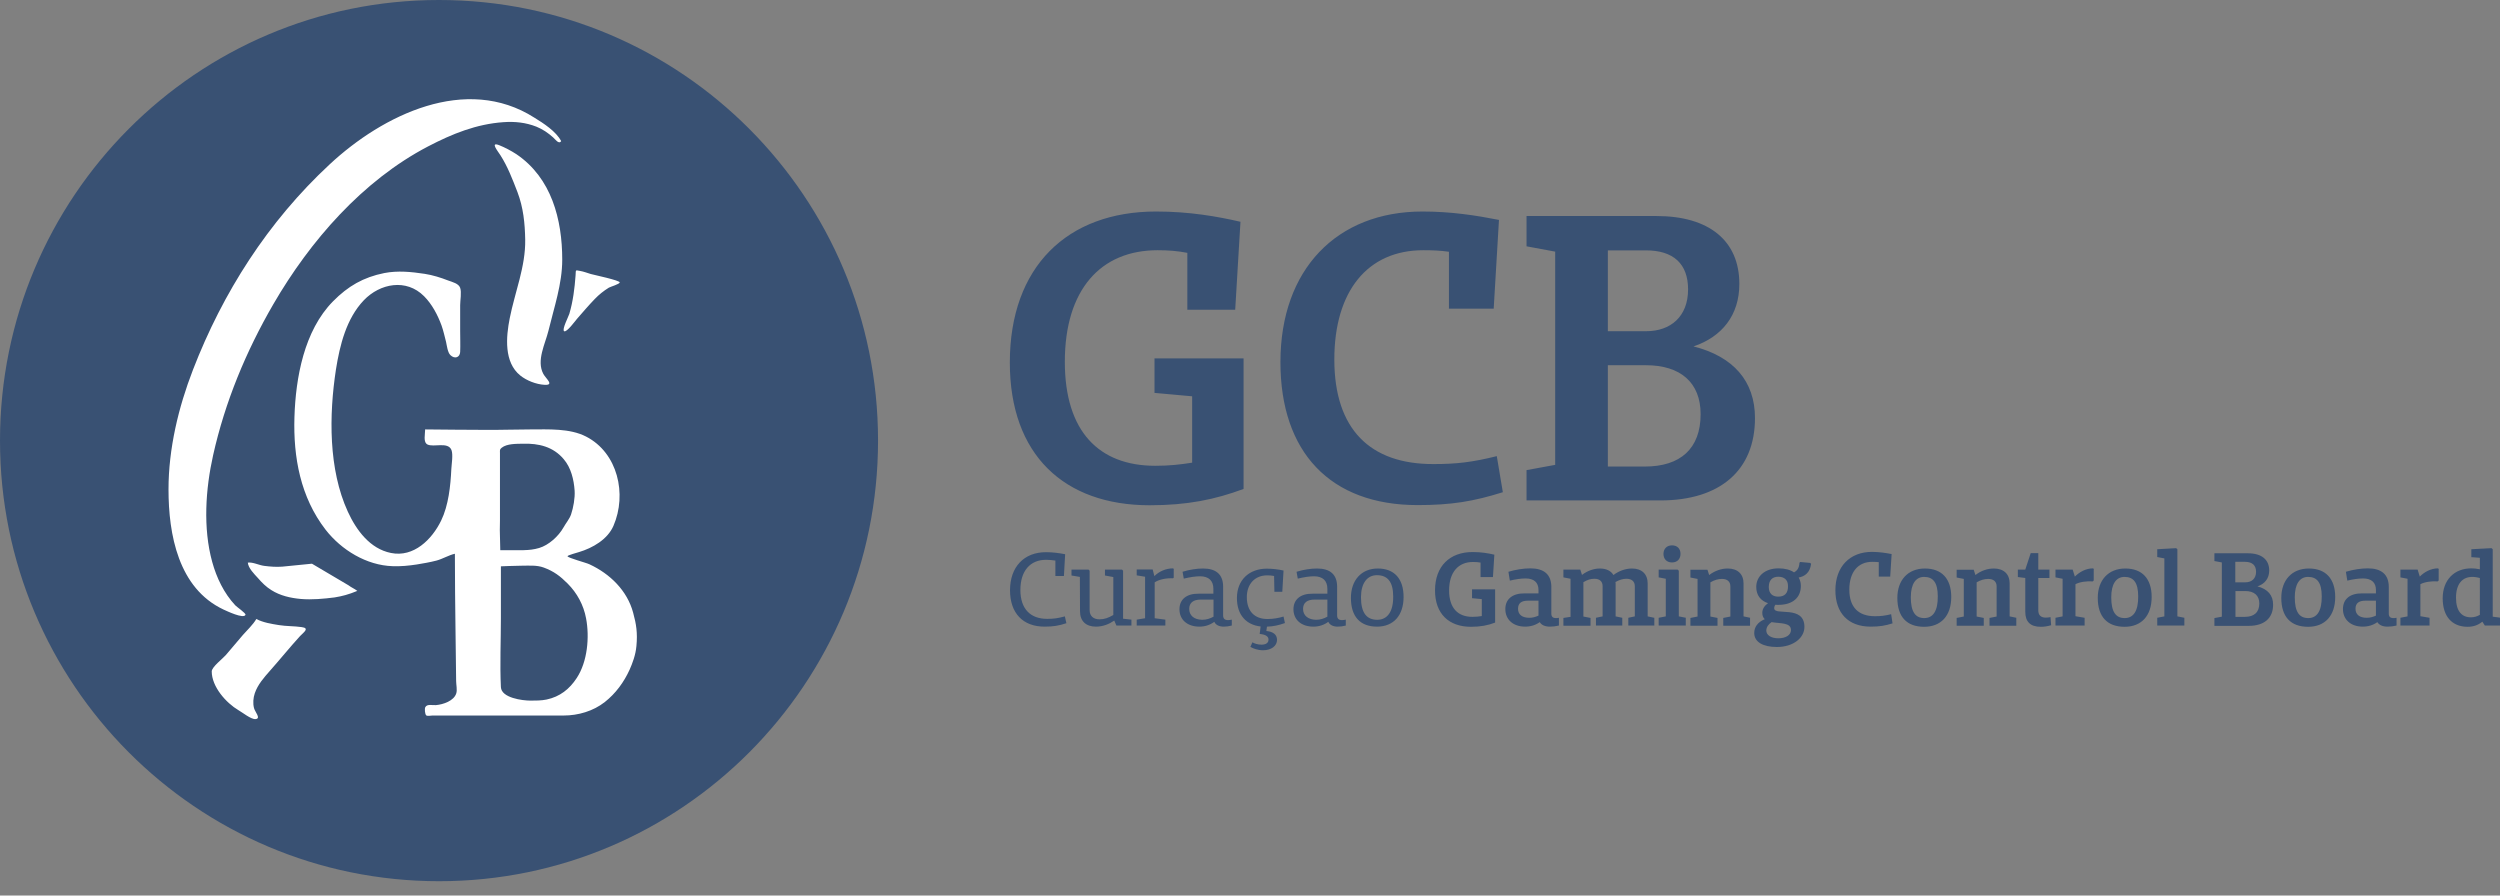
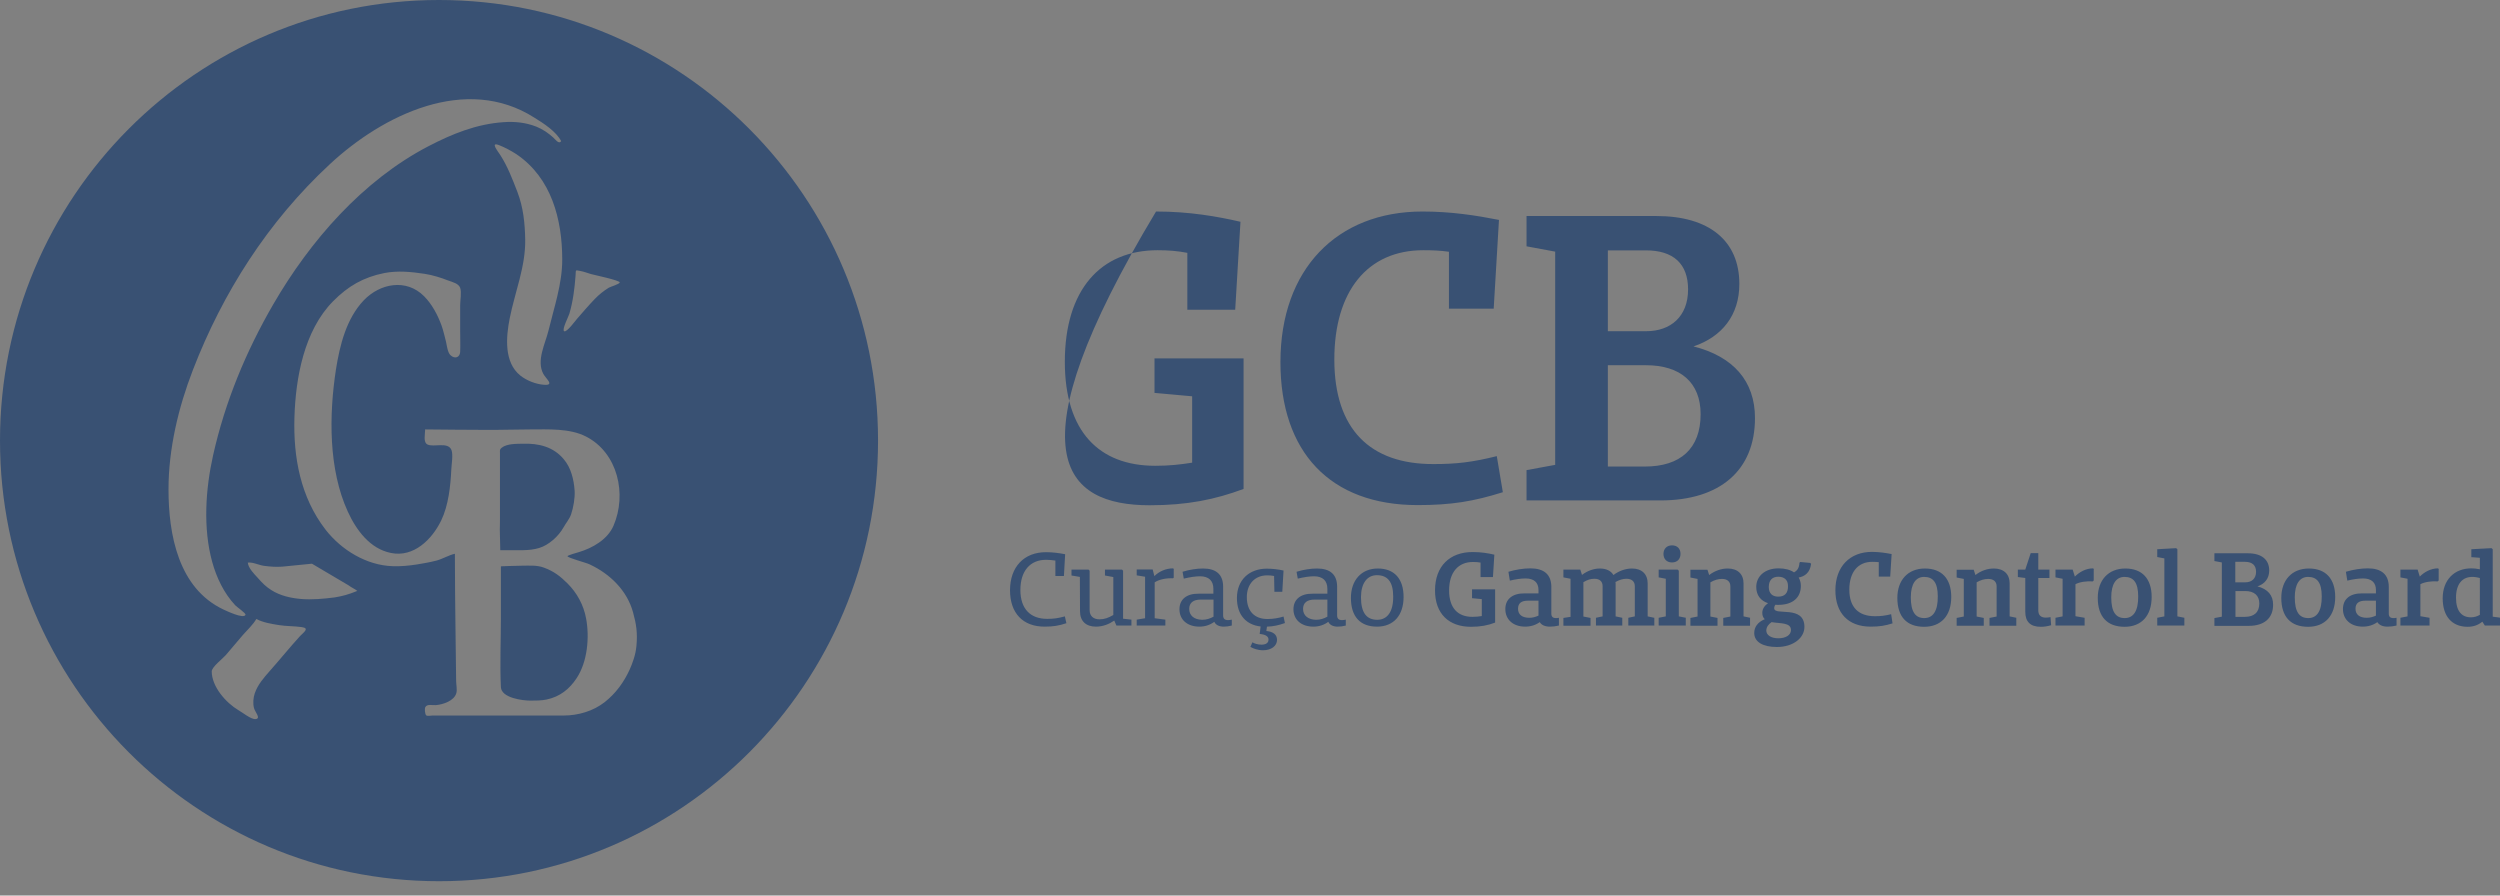
<svg xmlns="http://www.w3.org/2000/svg" width="134" height="48" viewBox="0 0 134 48" fill="none">
  <rect x="0" y="0" width="134" height="48" fill="#808080" stroke="none" />
-   <path d="M93.229 15.219C93.229 12.903 91.61 11.579 88.787 11.579H81.822V13.203L83.358 13.487V24.916L81.822 25.199V26.823H88.995C92.208 26.823 94.067 25.199 94.067 22.408C94.067 20.434 92.913 19.11 90.772 18.568C92.299 18.052 93.229 16.894 93.229 15.219ZM86.181 19.576H88.223C90.058 19.576 91.153 20.492 91.153 22.2C91.153 24.049 90.066 25.007 88.165 25.007H86.181V19.576ZM90.481 15.511C90.481 16.977 89.535 17.752 88.24 17.752H86.181V13.42H88.198C89.701 13.412 90.481 14.145 90.481 15.511ZM71.52 19.268C71.52 15.611 73.296 13.412 76.285 13.412C76.791 13.412 77.215 13.428 77.663 13.495V16.544H80.062L80.345 11.787C79.116 11.546 77.779 11.337 76.243 11.337C71.661 11.337 68.631 14.428 68.631 19.409C68.631 24.233 71.296 27.073 75.986 27.073C77.804 27.073 78.991 26.873 80.552 26.382L80.228 24.449C78.917 24.774 78.087 24.874 76.833 24.874C73.438 24.882 71.52 23.008 71.52 19.268ZM61.624 27.082C63.641 27.082 65.136 26.773 66.655 26.207V19.209H61.881V21.059L63.899 21.242V24.799C63.276 24.899 62.67 24.966 61.923 24.966C58.909 24.966 57.075 23.133 57.075 19.393C57.075 15.527 58.992 13.412 62.047 13.412C62.637 13.412 63.135 13.453 63.641 13.553V16.602H66.207L66.489 11.887C65.26 11.604 63.758 11.337 61.964 11.337C57.216 11.337 54.127 14.286 54.127 19.434C54.127 24.374 57.033 27.082 61.624 27.082Z" fill="#395173" />
+   <path d="M93.229 15.219C93.229 12.903 91.61 11.579 88.787 11.579H81.822V13.203L83.358 13.487V24.916L81.822 25.199V26.823H88.995C92.208 26.823 94.067 25.199 94.067 22.408C94.067 20.434 92.913 19.11 90.772 18.568C92.299 18.052 93.229 16.894 93.229 15.219ZM86.181 19.576H88.223C90.058 19.576 91.153 20.492 91.153 22.2C91.153 24.049 90.066 25.007 88.165 25.007H86.181V19.576ZM90.481 15.511C90.481 16.977 89.535 17.752 88.24 17.752H86.181V13.42H88.198C89.701 13.412 90.481 14.145 90.481 15.511ZM71.52 19.268C71.52 15.611 73.296 13.412 76.285 13.412C76.791 13.412 77.215 13.428 77.663 13.495V16.544H80.062L80.345 11.787C79.116 11.546 77.779 11.337 76.243 11.337C71.661 11.337 68.631 14.428 68.631 19.409C68.631 24.233 71.296 27.073 75.986 27.073C77.804 27.073 78.991 26.873 80.552 26.382L80.228 24.449C78.917 24.774 78.087 24.874 76.833 24.874C73.438 24.882 71.52 23.008 71.52 19.268ZM61.624 27.082C63.641 27.082 65.136 26.773 66.655 26.207V19.209H61.881V21.059L63.899 21.242V24.799C63.276 24.899 62.67 24.966 61.923 24.966C58.909 24.966 57.075 23.133 57.075 19.393C57.075 15.527 58.992 13.412 62.047 13.412C62.637 13.412 63.135 13.453 63.641 13.553V16.602H66.207L66.489 11.887C65.26 11.604 63.758 11.337 61.964 11.337C54.127 24.374 57.033 27.082 61.624 27.082Z" fill="#395173" />
  <path d="M57.076 33.038C56.702 33.138 56.486 33.171 56.129 33.171C55.224 33.171 54.693 32.63 54.693 31.622C54.693 30.614 55.208 30.006 56.063 30.006C56.245 30.006 56.395 30.022 56.569 30.047V30.872H57.026L57.092 29.706C56.777 29.647 56.445 29.597 56.063 29.597C54.892 29.597 54.137 30.38 54.137 31.638C54.137 32.863 54.826 33.588 55.988 33.588C56.453 33.588 56.752 33.538 57.159 33.404L57.076 33.038ZM60.645 33.213L60.197 33.163V30.589L60.139 30.53H59.226V30.847L59.674 30.93V32.963C59.4 33.121 59.193 33.196 58.935 33.196C58.603 33.196 58.404 33.013 58.404 32.705V30.589L58.346 30.53H57.432V30.847L57.881 30.922L57.889 32.771C57.889 33.288 58.205 33.588 58.744 33.588C59.126 33.588 59.458 33.446 59.724 33.263L59.84 33.529H60.645V33.213ZM62.92 30.505L62.879 30.464C62.488 30.464 62.123 30.63 61.874 30.88L61.783 30.522H60.928V30.839L61.376 30.913V33.138L60.928 33.213V33.529H62.463V33.213L61.891 33.138V31.213C62.131 31.055 62.513 30.98 62.87 30.997L62.912 30.963V30.505H62.92ZM65.817 33.238C65.643 33.238 65.56 33.154 65.56 32.988V31.447C65.56 30.789 65.178 30.472 64.489 30.472C64.157 30.472 63.758 30.53 63.385 30.647L63.451 31.014C63.767 30.939 64.066 30.889 64.323 30.889C64.788 30.889 65.037 31.13 65.037 31.555V31.822H64.24C63.601 31.813 63.219 32.13 63.219 32.655C63.219 33.221 63.642 33.588 64.29 33.588C64.589 33.588 64.863 33.496 65.087 33.329C65.162 33.496 65.344 33.588 65.593 33.588C65.734 33.588 65.859 33.571 66.025 33.529V33.213C65.942 33.229 65.884 33.238 65.817 33.238ZM63.742 32.638C63.742 32.305 63.966 32.138 64.356 32.138H65.045V33.054C64.863 33.154 64.663 33.221 64.439 33.221C64.008 33.213 63.742 32.996 63.742 32.638ZM67.909 33.588C68.25 33.579 68.54 33.513 68.872 33.396L68.798 33.046C68.532 33.129 68.242 33.179 67.934 33.179C67.245 33.179 66.83 32.763 66.83 32.005C66.83 31.297 67.27 30.839 67.918 30.839C68.034 30.839 68.159 30.847 68.291 30.872L68.308 31.722H68.731L68.798 30.58C68.49 30.514 68.192 30.48 67.901 30.48C66.963 30.48 66.299 31.08 66.299 32.055C66.299 32.988 66.822 33.496 67.569 33.579L67.519 33.979C67.835 34.012 67.992 34.104 67.992 34.287C67.992 34.454 67.86 34.554 67.611 34.554C67.411 34.554 67.229 34.487 67.129 34.429L67.021 34.67C67.154 34.754 67.403 34.854 67.702 34.854C68.142 34.854 68.449 34.62 68.449 34.296C68.449 34.004 68.225 33.854 67.876 33.821L67.909 33.588ZM71.927 33.238C71.753 33.238 71.67 33.154 71.67 32.988V31.447C71.67 30.789 71.288 30.472 70.599 30.472C70.267 30.472 69.869 30.53 69.495 30.647L69.561 31.014C69.877 30.939 70.176 30.889 70.433 30.889C70.898 30.889 71.147 31.13 71.147 31.555V31.822H70.35C69.711 31.813 69.329 32.13 69.329 32.655C69.329 33.221 69.752 33.588 70.4 33.588C70.699 33.588 70.973 33.496 71.197 33.329C71.272 33.496 71.454 33.588 71.703 33.588C71.844 33.588 71.969 33.571 72.135 33.529V33.213C72.052 33.229 71.986 33.238 71.927 33.238ZM69.844 32.638C69.844 32.305 70.068 32.138 70.458 32.138H71.147V33.054C70.965 33.154 70.765 33.221 70.541 33.221C70.118 33.213 69.844 32.996 69.844 32.638ZM73.812 33.588C74.684 33.588 75.232 32.996 75.232 31.997C75.232 31.03 74.742 30.472 73.853 30.472C72.965 30.472 72.409 31.105 72.409 32.047C72.409 33.046 72.899 33.588 73.812 33.588ZM73.82 33.221C73.248 33.221 72.949 32.846 72.949 32.013C72.949 31.272 73.272 30.83 73.804 30.83C74.368 30.83 74.675 31.18 74.675 31.971C74.684 32.788 74.36 33.221 73.82 33.221ZM80.13 31.588H78.901V32.063L79.424 32.113V33.021C79.266 33.046 79.109 33.063 78.918 33.063C78.146 33.063 77.672 32.596 77.672 31.647C77.672 30.664 78.171 30.122 78.951 30.122C79.1 30.122 79.233 30.131 79.358 30.155V30.93H80.022L80.097 29.731C79.781 29.656 79.399 29.589 78.934 29.589C77.714 29.589 76.917 30.339 76.917 31.647C76.917 32.904 77.664 33.596 78.843 33.596C79.358 33.596 79.748 33.521 80.138 33.371V31.588H80.13ZM83.392 33.129C83.235 33.129 83.152 33.054 83.152 32.896V31.463C83.152 30.789 82.753 30.464 82.031 30.464C81.665 30.464 81.234 30.53 80.852 30.647L80.927 31.122C81.234 31.047 81.524 31.005 81.773 31.005C82.222 31.005 82.463 31.222 82.463 31.622V31.805H81.724C81.068 31.797 80.686 32.113 80.686 32.646C80.686 33.213 81.109 33.588 81.749 33.588C82.047 33.588 82.313 33.504 82.529 33.346C82.629 33.504 82.811 33.588 83.077 33.588C83.235 33.588 83.376 33.571 83.558 33.529V33.113C83.492 33.129 83.442 33.129 83.392 33.129ZM81.367 32.63C81.367 32.33 81.549 32.196 81.898 32.196H82.463V32.996C82.305 33.071 82.147 33.113 81.973 33.113C81.591 33.113 81.367 32.946 81.367 32.63ZM88.664 33.113L88.315 33.038V31.272C88.315 30.772 88 30.472 87.477 30.472C87.136 30.472 86.771 30.597 86.481 30.822C86.348 30.597 86.099 30.472 85.75 30.472C85.426 30.472 85.078 30.597 84.795 30.814L84.704 30.53H83.799V30.947L84.181 31.022V33.063L83.799 33.121V33.538H85.252V33.121L84.87 33.046V31.205C85.078 31.08 85.252 31.022 85.46 31.022C85.742 31.022 85.9 31.163 85.9 31.422V33.038L85.543 33.113V33.529H86.954V33.113L86.597 33.038V31.272L86.588 31.197C86.796 31.08 86.987 31.022 87.178 31.022C87.46 31.022 87.626 31.163 87.626 31.422V33.038L87.278 33.113V33.529H88.672V33.113H88.664ZM89.619 30.147C89.901 30.147 90.075 29.964 90.075 29.689C90.075 29.406 89.901 29.231 89.619 29.231C89.345 29.231 89.162 29.414 89.162 29.689C89.162 29.972 89.345 30.147 89.619 30.147ZM90.366 33.113L89.984 33.038V30.589L89.918 30.53H88.905V30.947L89.287 31.022V33.038L88.905 33.113V33.529H90.358V33.113H90.366ZM93.811 33.113L93.454 33.038V31.272C93.454 30.772 93.139 30.472 92.607 30.472C92.267 30.472 91.918 30.589 91.611 30.822L91.52 30.539H90.607V30.955L90.989 31.03V33.046L90.607 33.121V33.538H92.059V33.121L91.677 33.046V31.213C91.893 31.088 92.093 31.03 92.3 31.03C92.582 31.03 92.748 31.172 92.748 31.43V33.046L92.367 33.121V33.538H93.803V33.113H93.811ZM97.024 30.172L96.493 30.122L96.451 30.164C96.434 30.489 96.293 30.605 96.16 30.68C95.961 30.539 95.671 30.464 95.33 30.464C94.616 30.464 94.135 30.872 94.135 31.463C94.135 31.905 94.376 32.205 94.766 32.33C94.591 32.455 94.459 32.63 94.459 32.846C94.459 33.004 94.508 33.113 94.591 33.188C94.201 33.354 94.027 33.621 94.027 33.929C94.027 34.412 94.5 34.679 95.239 34.679C96.127 34.679 96.717 34.187 96.717 33.604C96.717 32.405 95.098 33.029 95.098 32.605C95.098 32.521 95.123 32.463 95.164 32.413C95.214 32.421 95.264 32.421 95.314 32.421C96.094 32.421 96.526 32.03 96.526 31.405C96.526 31.238 96.484 31.08 96.409 30.955C96.725 30.897 97.016 30.705 97.074 30.222L97.024 30.172ZM95.314 31.98C94.998 31.98 94.807 31.805 94.807 31.463C94.807 31.088 95.007 30.913 95.314 30.913C95.629 30.913 95.837 31.072 95.837 31.413C95.845 31.805 95.646 31.98 95.314 31.98ZM95.995 33.771C95.995 34.054 95.696 34.212 95.322 34.212C94.932 34.212 94.674 34.046 94.674 33.796C94.674 33.621 94.782 33.463 94.957 33.346C95.413 33.429 95.995 33.354 95.995 33.771ZM101.366 32.921C101.025 33.004 100.818 33.029 100.494 33.029C99.622 33.029 99.124 32.555 99.124 31.605C99.124 30.672 99.581 30.114 100.353 30.114C100.486 30.114 100.594 30.122 100.702 30.131V30.905H101.316L101.391 29.697C101.075 29.639 100.735 29.581 100.336 29.581C99.157 29.581 98.377 30.364 98.377 31.638C98.377 32.863 99.066 33.588 100.27 33.588C100.735 33.588 101.042 33.538 101.44 33.413L101.366 32.921ZM103.134 33.596C104.031 33.596 104.587 33.013 104.587 31.997C104.587 31.022 104.08 30.472 103.176 30.472C102.262 30.472 101.698 31.097 101.698 32.047C101.698 33.063 102.204 33.596 103.134 33.596ZM103.142 33.129C102.661 33.129 102.42 32.796 102.42 32.013C102.42 31.297 102.686 30.922 103.134 30.922C103.616 30.922 103.865 31.23 103.865 31.963C103.873 32.755 103.607 33.129 103.142 33.129ZM108.074 33.113L107.717 33.038V31.272C107.717 30.772 107.401 30.472 106.87 30.472C106.529 30.472 106.181 30.589 105.882 30.822L105.791 30.539H104.877V30.955L105.259 31.03V33.046L104.877 33.121V33.538H106.33V33.121L105.948 33.046V31.213C106.164 31.088 106.363 31.03 106.571 31.03C106.853 31.03 107.019 31.172 107.019 31.43V33.046L106.637 33.121V33.538H108.074V33.113ZM109.908 33.079C109.8 33.096 109.734 33.104 109.651 33.104C109.385 33.104 109.252 32.971 109.252 32.705V30.98H109.85V30.53H109.252V29.647H108.846L108.555 30.53H108.157V30.93L108.555 30.98V32.788C108.555 33.329 108.829 33.596 109.385 33.596C109.576 33.596 109.726 33.571 109.941 33.513L109.908 33.079ZM112.241 30.514L112.191 30.464C111.809 30.464 111.461 30.655 111.212 30.905L111.095 30.53H110.174V30.947L110.556 31.022V33.038L110.174 33.113V33.529H111.735V33.113L111.245 33.029V31.313C111.477 31.188 111.859 31.139 112.175 31.163L112.224 31.113V30.514H112.241ZM113.877 33.596C114.773 33.596 115.329 33.013 115.329 31.997C115.329 31.022 114.823 30.472 113.918 30.472C113.005 30.472 112.44 31.097 112.44 32.047C112.44 33.063 112.955 33.596 113.877 33.596ZM113.885 33.129C113.403 33.129 113.163 32.796 113.163 32.013C113.163 31.297 113.428 30.922 113.877 30.922C114.358 30.922 114.607 31.23 114.607 31.963C114.615 32.755 114.35 33.129 113.885 33.129ZM117.089 33.113L116.707 33.038V29.439L116.641 29.381L115.628 29.439V29.856L116.01 29.931V33.038L115.628 33.113V33.529H117.081V33.113H117.089ZM121 31.43C121.398 31.297 121.63 30.997 121.63 30.58C121.63 29.989 121.215 29.656 120.485 29.656H118.692V30.072L119.09 30.147V33.054L118.692 33.129V33.546H120.535C121.365 33.546 121.838 33.129 121.838 32.421C121.846 31.905 121.547 31.572 121 31.43ZM120.925 30.647C120.925 31.022 120.684 31.213 120.344 31.213H119.812V30.114H120.335C120.726 30.114 120.925 30.305 120.925 30.647ZM119.821 33.063V31.68H120.344C120.817 31.68 121.099 31.913 121.099 32.346C121.099 32.821 120.817 33.063 120.327 33.063H119.821ZM123.714 33.596C124.611 33.596 125.167 33.013 125.167 31.997C125.167 31.022 124.661 30.472 123.756 30.472C122.843 30.472 122.278 31.097 122.278 32.047C122.278 33.063 122.784 33.596 123.714 33.596ZM123.723 33.129C123.241 33.129 123 32.796 123 32.013C123 31.297 123.266 30.922 123.714 30.922C124.196 30.922 124.445 31.23 124.445 31.963C124.453 32.755 124.187 33.129 123.723 33.129ZM128.28 33.129C128.122 33.129 128.039 33.054 128.039 32.896V31.463C128.039 30.789 127.641 30.464 126.919 30.464C126.553 30.464 126.122 30.53 125.74 30.647L125.815 31.122C126.122 31.047 126.412 31.005 126.661 31.005C127.11 31.005 127.35 31.222 127.35 31.622V31.805H126.612C125.956 31.797 125.582 32.113 125.582 32.646C125.582 33.213 126.006 33.588 126.645 33.588C126.944 33.588 127.209 33.504 127.425 33.346C127.525 33.504 127.707 33.588 127.973 33.588C128.131 33.588 128.272 33.571 128.455 33.529V33.113C128.388 33.129 128.33 33.129 128.28 33.129ZM126.255 32.63C126.255 32.33 126.437 32.196 126.786 32.196H127.35V32.996C127.193 33.071 127.035 33.113 126.861 33.113C126.479 33.113 126.255 32.946 126.255 32.63ZM130.729 30.514L130.679 30.464C130.298 30.464 129.949 30.655 129.7 30.905L129.584 30.53H128.662V30.947L129.044 31.022V33.038L128.662 33.113V33.529H130.223V33.113L129.733 33.029V31.313C129.965 31.188 130.347 31.139 130.663 31.163L130.713 31.113V30.514H130.729ZM133.992 33.104L133.61 33.054V29.439L133.544 29.381L132.464 29.439V29.864L132.921 29.897V30.514C132.771 30.48 132.605 30.464 132.464 30.464C131.543 30.464 130.928 31.088 130.928 32.072C130.928 33.038 131.427 33.596 132.265 33.596C132.581 33.596 132.83 33.504 133.054 33.321L133.187 33.529H134V33.104H133.992ZM131.642 32.038C131.642 31.297 131.983 30.922 132.514 30.922C132.655 30.922 132.796 30.947 132.921 30.98V32.955C132.763 33.046 132.605 33.088 132.439 33.088C131.941 33.088 131.642 32.746 131.642 32.038Z" fill="#395173" />
-   <path d="M23.536 46.908C36.354 46.908 46.748 36.478 46.748 23.616C46.748 10.754 36.354 0.325 23.536 0.325C10.718 0.325 0.324 10.754 0.324 23.616C0.324 36.478 10.71 46.908 23.536 46.908Z" fill="white" />
  <path d="M47.063 23.616C47.063 10.571 36.528 0 23.527 0C10.535 0 0 10.571 0 23.616C0 36.661 10.535 47.233 23.536 47.233C36.528 47.233 47.063 36.661 47.063 23.616ZM16.13 32.105C15.574 32.055 15.018 31.93 14.545 31.63C14.262 31.455 14.038 31.23 13.822 30.98C13.632 30.772 13.308 30.455 13.283 30.155C13.565 30.122 13.881 30.297 14.163 30.331C14.487 30.372 14.802 30.397 15.134 30.372C15.665 30.322 16.189 30.272 16.72 30.214L18.679 31.372C18.828 31.488 19.003 31.555 19.152 31.672C18.671 31.872 18.339 31.955 17.932 32.022C17.351 32.096 16.72 32.155 16.13 32.105ZM11.349 35.987C11.349 35.753 11.938 35.304 12.104 35.112C12.411 34.754 12.718 34.396 13.017 34.037C13.258 33.763 13.557 33.488 13.739 33.179C14.113 33.371 14.537 33.438 14.943 33.504C15.35 33.571 15.765 33.554 16.172 33.613C16.612 33.671 16.28 33.888 16.081 34.096C15.541 34.687 15.01 35.345 14.47 35.953C14.146 36.32 13.814 36.695 13.656 37.161C13.573 37.403 13.549 37.703 13.615 37.953C13.665 38.161 14.014 38.519 13.69 38.544C13.457 38.561 12.992 38.186 12.785 38.069C12.121 37.678 11.349 36.811 11.349 35.987ZM30.078 7.564C29.953 7.755 29.762 7.464 29.646 7.364C29.372 7.122 29.098 6.931 28.749 6.789C28.176 6.564 27.595 6.506 26.989 6.548C25.536 6.648 24.241 7.172 22.946 7.847C19.435 9.68 16.62 12.912 14.653 16.302C13.183 18.835 12.062 21.542 11.423 24.399C11.017 26.215 10.875 28.306 11.373 30.114C11.606 30.964 12.004 31.797 12.611 32.446C12.685 32.53 13.192 32.871 13.158 32.955C13.059 33.188 12.146 32.746 11.979 32.671C9.555 31.53 9.032 28.639 9.032 26.232C9.032 24.049 9.564 21.834 10.344 19.818C11.938 15.694 14.354 11.887 17.675 8.805C20.522 6.156 24.98 3.974 28.641 6.306C29.131 6.606 29.812 7.047 30.078 7.564ZM30.136 13.92C30.136 15.219 29.696 16.486 29.397 17.727C29.222 18.443 28.741 19.326 29.123 20.043C29.264 20.301 29.737 20.659 29.181 20.626C28.741 20.601 28.226 20.401 27.886 20.126C27.006 19.418 27.122 18.06 27.321 17.06C27.595 15.669 28.176 14.286 28.151 12.845C28.135 11.962 28.052 11.129 27.736 10.296C27.471 9.613 27.213 8.93 26.823 8.322C26.682 8.097 26.242 7.572 26.773 7.789C27.047 7.897 27.396 8.08 27.678 8.264C29.563 9.538 30.136 11.762 30.136 13.92ZM33.216 15.136C33.216 15.228 32.718 15.369 32.634 15.419C32.352 15.594 32.111 15.786 31.879 16.027C31.547 16.369 31.24 16.735 30.924 17.094C30.85 17.177 30.368 17.843 30.235 17.752C30.111 17.66 30.468 16.977 30.517 16.819C30.717 16.136 30.8 15.453 30.85 14.77C30.875 14.461 30.816 14.47 31.082 14.52C31.281 14.553 31.472 14.628 31.663 14.686C31.854 14.736 33.216 15.028 33.216 15.136ZM34.112 34.629C34.071 35.104 33.896 35.562 33.747 35.895C33.44 36.57 33 37.17 32.419 37.628C31.796 38.119 30.991 38.352 30.21 38.352C28.575 38.352 26.939 38.352 25.304 38.352C24.598 38.352 23.884 38.352 23.179 38.352C23.112 38.352 22.905 38.394 22.847 38.344C22.78 38.294 22.747 37.986 22.797 37.903C22.896 37.719 23.179 37.811 23.37 37.794C23.752 37.761 24.333 37.569 24.457 37.161C24.515 36.978 24.449 36.686 24.449 36.503C24.441 35.62 24.424 34.745 24.416 33.862C24.399 32.471 24.382 31.072 24.382 29.681C24.05 29.756 23.735 29.956 23.395 30.047C23.046 30.139 22.689 30.197 22.34 30.256C21.909 30.322 21.477 30.364 21.045 30.347C19.65 30.305 18.297 29.481 17.45 28.39C16.105 26.648 15.715 24.508 15.782 22.358C15.848 20.251 16.297 17.727 17.849 16.152C18.654 15.336 19.476 14.861 20.597 14.636C21.319 14.495 22.05 14.57 22.764 14.678C23.195 14.745 23.619 14.878 24.026 15.036C24.25 15.119 24.582 15.194 24.665 15.428C24.748 15.669 24.665 16.102 24.665 16.352C24.665 16.819 24.665 17.277 24.665 17.743C24.665 18.118 24.681 18.493 24.665 18.868C24.648 19.16 24.374 19.259 24.142 19.035C23.992 18.893 23.951 18.518 23.909 18.327C23.834 18.035 23.768 17.735 23.669 17.452C23.461 16.885 23.162 16.311 22.73 15.877C21.776 14.919 20.373 15.186 19.501 16.094C18.563 17.077 18.214 18.502 18.007 19.801C17.633 22.242 17.6 25.157 18.646 27.431C19.102 28.423 19.833 29.414 20.954 29.639C22.174 29.889 23.154 28.914 23.644 27.906C24.042 27.09 24.15 26.032 24.192 25.132C24.208 24.858 24.291 24.374 24.2 24.124C24.017 23.658 23.253 23.991 22.913 23.825C22.672 23.7 22.788 23.275 22.788 23.017C23.851 23.025 24.914 23.041 25.976 23.041C26.798 23.05 27.62 23.017 28.442 23.017C29.388 23.017 30.542 22.95 31.414 23.4C33.116 24.274 33.614 26.49 32.883 28.181C32.568 28.914 31.763 29.372 31.041 29.589C30.966 29.614 30.41 29.764 30.418 29.814C30.443 29.906 31.431 30.164 31.597 30.247C32.693 30.755 33.622 31.655 33.938 32.846C34.104 33.454 34.179 33.921 34.112 34.629ZM30.916 36.337C31.489 35.462 31.605 34.154 31.414 33.146C31.281 32.43 30.933 31.788 30.426 31.28C30.028 30.88 29.687 30.622 29.148 30.422C28.766 30.28 28.334 30.322 27.936 30.322C27.653 30.322 26.848 30.355 26.848 30.355C26.848 30.355 26.848 30.947 26.848 31.163C26.848 31.822 26.848 32.48 26.848 33.138C26.848 34.362 26.79 35.603 26.848 36.828C26.873 37.411 28.01 37.553 28.434 37.553C28.708 37.553 29.023 37.553 29.297 37.495C30.011 37.344 30.526 36.936 30.916 36.337ZM30.202 28.273C30.326 28.048 30.526 27.815 30.609 27.573C30.733 27.207 30.825 26.69 30.8 26.299C30.758 25.707 30.609 25.074 30.219 24.616C29.654 23.941 28.874 23.758 28.027 23.783C27.687 23.791 27.172 23.774 26.89 24C26.773 24.091 26.798 24.141 26.798 24.291C26.798 24.558 26.798 24.824 26.798 25.091C26.798 25.632 26.798 26.174 26.798 26.715C26.798 27.107 26.798 27.498 26.798 27.89C26.798 28.065 26.79 28.423 26.79 28.423L26.815 29.489C26.815 29.489 27.122 29.489 27.321 29.489C27.57 29.489 27.819 29.497 28.068 29.489C28.367 29.481 28.616 29.456 28.899 29.372C29.405 29.223 29.936 28.748 30.202 28.273Z" fill="#395173" />
</svg>